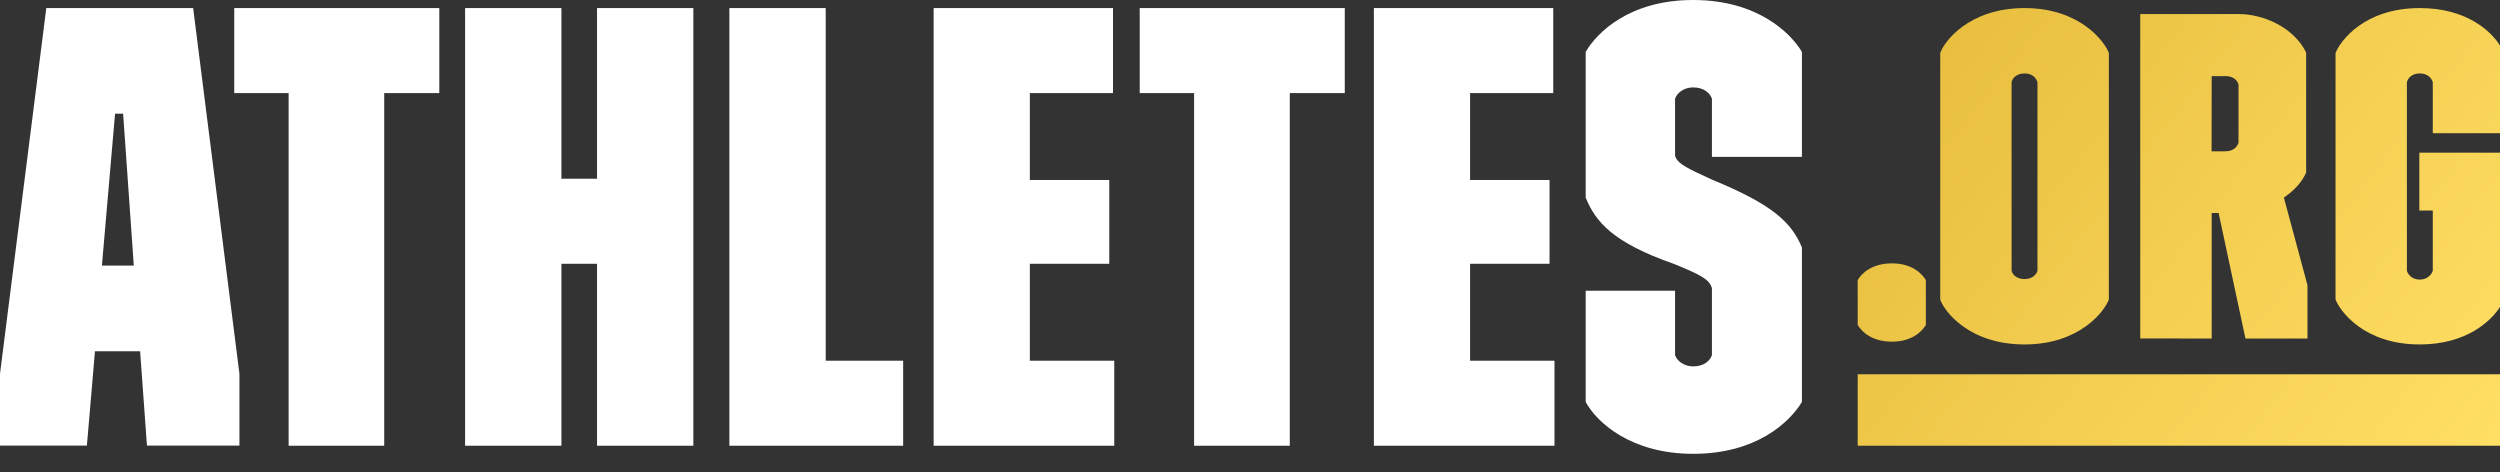
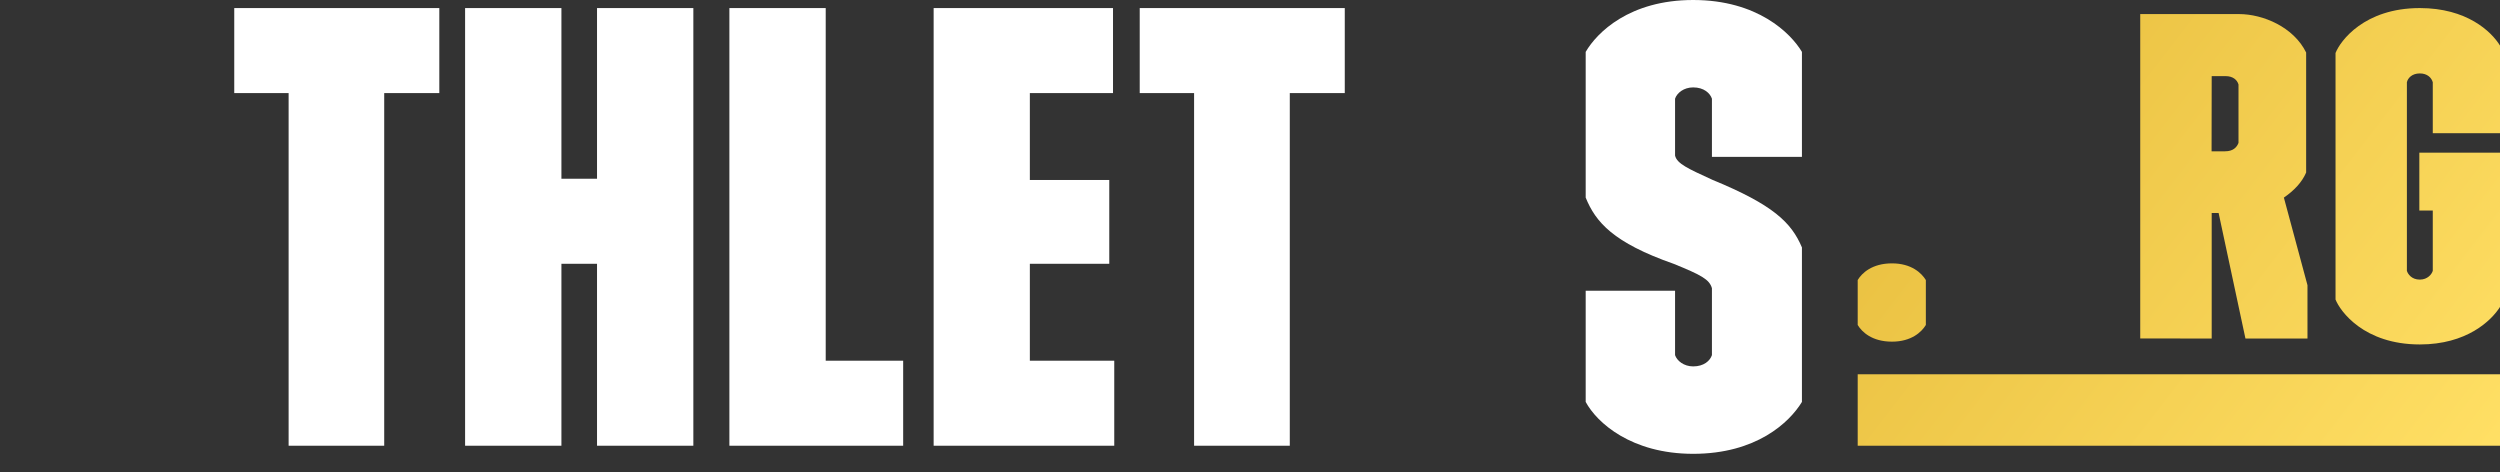
<svg xmlns="http://www.w3.org/2000/svg" width="127" height="24" viewBox="0 0 127 24" fill="none">
  <rect x="0" y="0" width="127" height="24" fill="#333333" stroke="none" />
-   <path d="M9.812 0.41L12.163 18.987V22.638H7.465L7.118 17.845H4.824L4.414 22.638H0V18.987L2.352 0.41H9.812ZM5.177 13.494H6.797L6.255 5.776H5.845L5.177 13.494Z" fill="white" />
  <path d="M14.662 22.643V4.729H11.9V0.41H22.317V4.729H19.518V22.643H14.662Z" fill="white" />
  <path d="M23.627 22.643V0.41H28.52V9.08H30.329V0.41H35.222V22.643H30.329V13.4H28.52V22.643H23.627Z" fill="white" />
  <path d="M37.053 22.643V0.41H41.946V18.324H45.881V22.643H37.053Z" fill="white" />
  <path d="M47.429 22.643V0.41H56.541V4.729H52.316V9.143H56.351V13.4H52.316V18.324H56.604V22.643H47.429Z" fill="white" />
  <path d="M60.66 22.643V4.729H57.898V0.41H68.314V4.729H65.521V22.643H60.66Z" fill="white" />
-   <path d="M69.793 22.643V0.41H78.905V4.729H74.68V9.143H78.716V13.4H74.68V18.324H78.968V22.643H69.793Z" fill="white" />
  <path d="M80.553 20.418V14.768H85.093V18.04C85.188 18.324 85.535 18.613 86.014 18.613C86.555 18.613 86.871 18.329 86.966 18.04V14.641C86.84 14.194 86.424 13.973 85.03 13.405C81.947 12.326 81.058 11.28 80.553 10.038V2.636C81.126 1.652 82.778 0 86.014 0C89.286 0 90.969 1.684 91.538 2.636V7.97H86.966V5.014C86.871 4.73 86.555 4.44 86.014 4.44C85.535 4.44 85.188 4.724 85.093 5.014V7.902C85.188 8.318 85.761 8.57 86.998 9.138C90.08 10.406 91.001 11.301 91.538 12.569V20.418C90.901 21.465 89.218 23.054 86.014 23.054C82.868 23.054 81.121 21.47 80.553 20.418Z" fill="white" />
  <path d="M94.371 16.509V14.226C94.582 13.873 95.102 13.379 96.112 13.379C97.102 13.379 97.617 13.873 97.833 14.226V16.509C97.622 16.861 97.102 17.356 96.112 17.356C95.102 17.356 94.587 16.867 94.371 16.509Z" fill="url(#paint0_linear_4764_1094)" />
-   <path d="M98.564 15.215V2.693C98.754 2.131 100.001 0.41 102.847 0.41C105.693 0.41 106.94 2.152 107.129 2.693V15.215C106.94 15.757 105.693 17.498 102.847 17.498C100.001 17.498 98.749 15.783 98.564 15.215ZM103.504 13.757V4.177C103.436 3.94 103.22 3.73 102.847 3.73C102.473 3.73 102.237 3.94 102.189 4.177V13.757C102.237 13.968 102.473 14.178 102.847 14.178C103.22 14.178 103.436 13.968 103.504 13.757Z" fill="url(#paint1_linear_4764_1094)" />
  <path d="M108.724 17.193V0.715H113.737C114.963 0.715 116.515 1.373 117.152 2.667V8.765C116.941 9.259 116.541 9.68 116.021 10.038L117.22 14.489V17.198H114.069L112.706 10.822H112.354V17.198L108.724 17.193ZM112.348 7.686H113.032C113.432 7.686 113.622 7.497 113.716 7.26V4.293C113.648 4.056 113.432 3.867 113.059 3.867H112.354L112.348 7.686Z" fill="url(#paint2_linear_4764_1094)" />
  <path d="M118.645 15.215V2.693C118.882 2.083 120.103 0.41 122.928 0.41C125.306 0.41 126.553 1.589 127 2.315V6.765H123.585V4.177C123.517 3.94 123.301 3.73 122.928 3.73C122.528 3.73 122.318 3.967 122.27 4.177V13.757C122.318 13.92 122.507 14.204 122.928 14.204C123.328 14.204 123.538 13.92 123.585 13.757V10.695H122.902V7.755H127V15.593C126.553 16.298 125.306 17.498 122.928 17.498C120.082 17.498 118.877 15.804 118.645 15.215Z" fill="url(#paint3_linear_4764_1094)" />
  <path d="M127 19.013H94.371V22.643H127V19.013Z" fill="url(#paint4_linear_4764_1094)" />
  <defs>
    <linearGradient id="paint0_linear_4764_1094" x1="53" y1="0" x2="110.056" y2="44.046" gradientUnits="userSpaceOnUse">
      <stop stop-color="#D09C17" />
      <stop offset="1" stop-color="#FFDF64" />
    </linearGradient>
    <linearGradient id="paint1_linear_4764_1094" x1="53" y1="0" x2="110.056" y2="44.046" gradientUnits="userSpaceOnUse">
      <stop stop-color="#D09C17" />
      <stop offset="1" stop-color="#FFDF64" />
    </linearGradient>
    <linearGradient id="paint2_linear_4764_1094" x1="53" y1="0" x2="110.056" y2="44.046" gradientUnits="userSpaceOnUse">
      <stop stop-color="#D09C17" />
      <stop offset="1" stop-color="#FFDF64" />
    </linearGradient>
    <linearGradient id="paint3_linear_4764_1094" x1="53" y1="0" x2="110.056" y2="44.046" gradientUnits="userSpaceOnUse">
      <stop stop-color="#D09C17" />
      <stop offset="1" stop-color="#FFDF64" />
    </linearGradient>
    <linearGradient id="paint4_linear_4764_1094" x1="53" y1="0" x2="110.056" y2="44.046" gradientUnits="userSpaceOnUse">
      <stop stop-color="#D09C17" />
      <stop offset="1" stop-color="#FFDF64" />
    </linearGradient>
  </defs>
</svg>